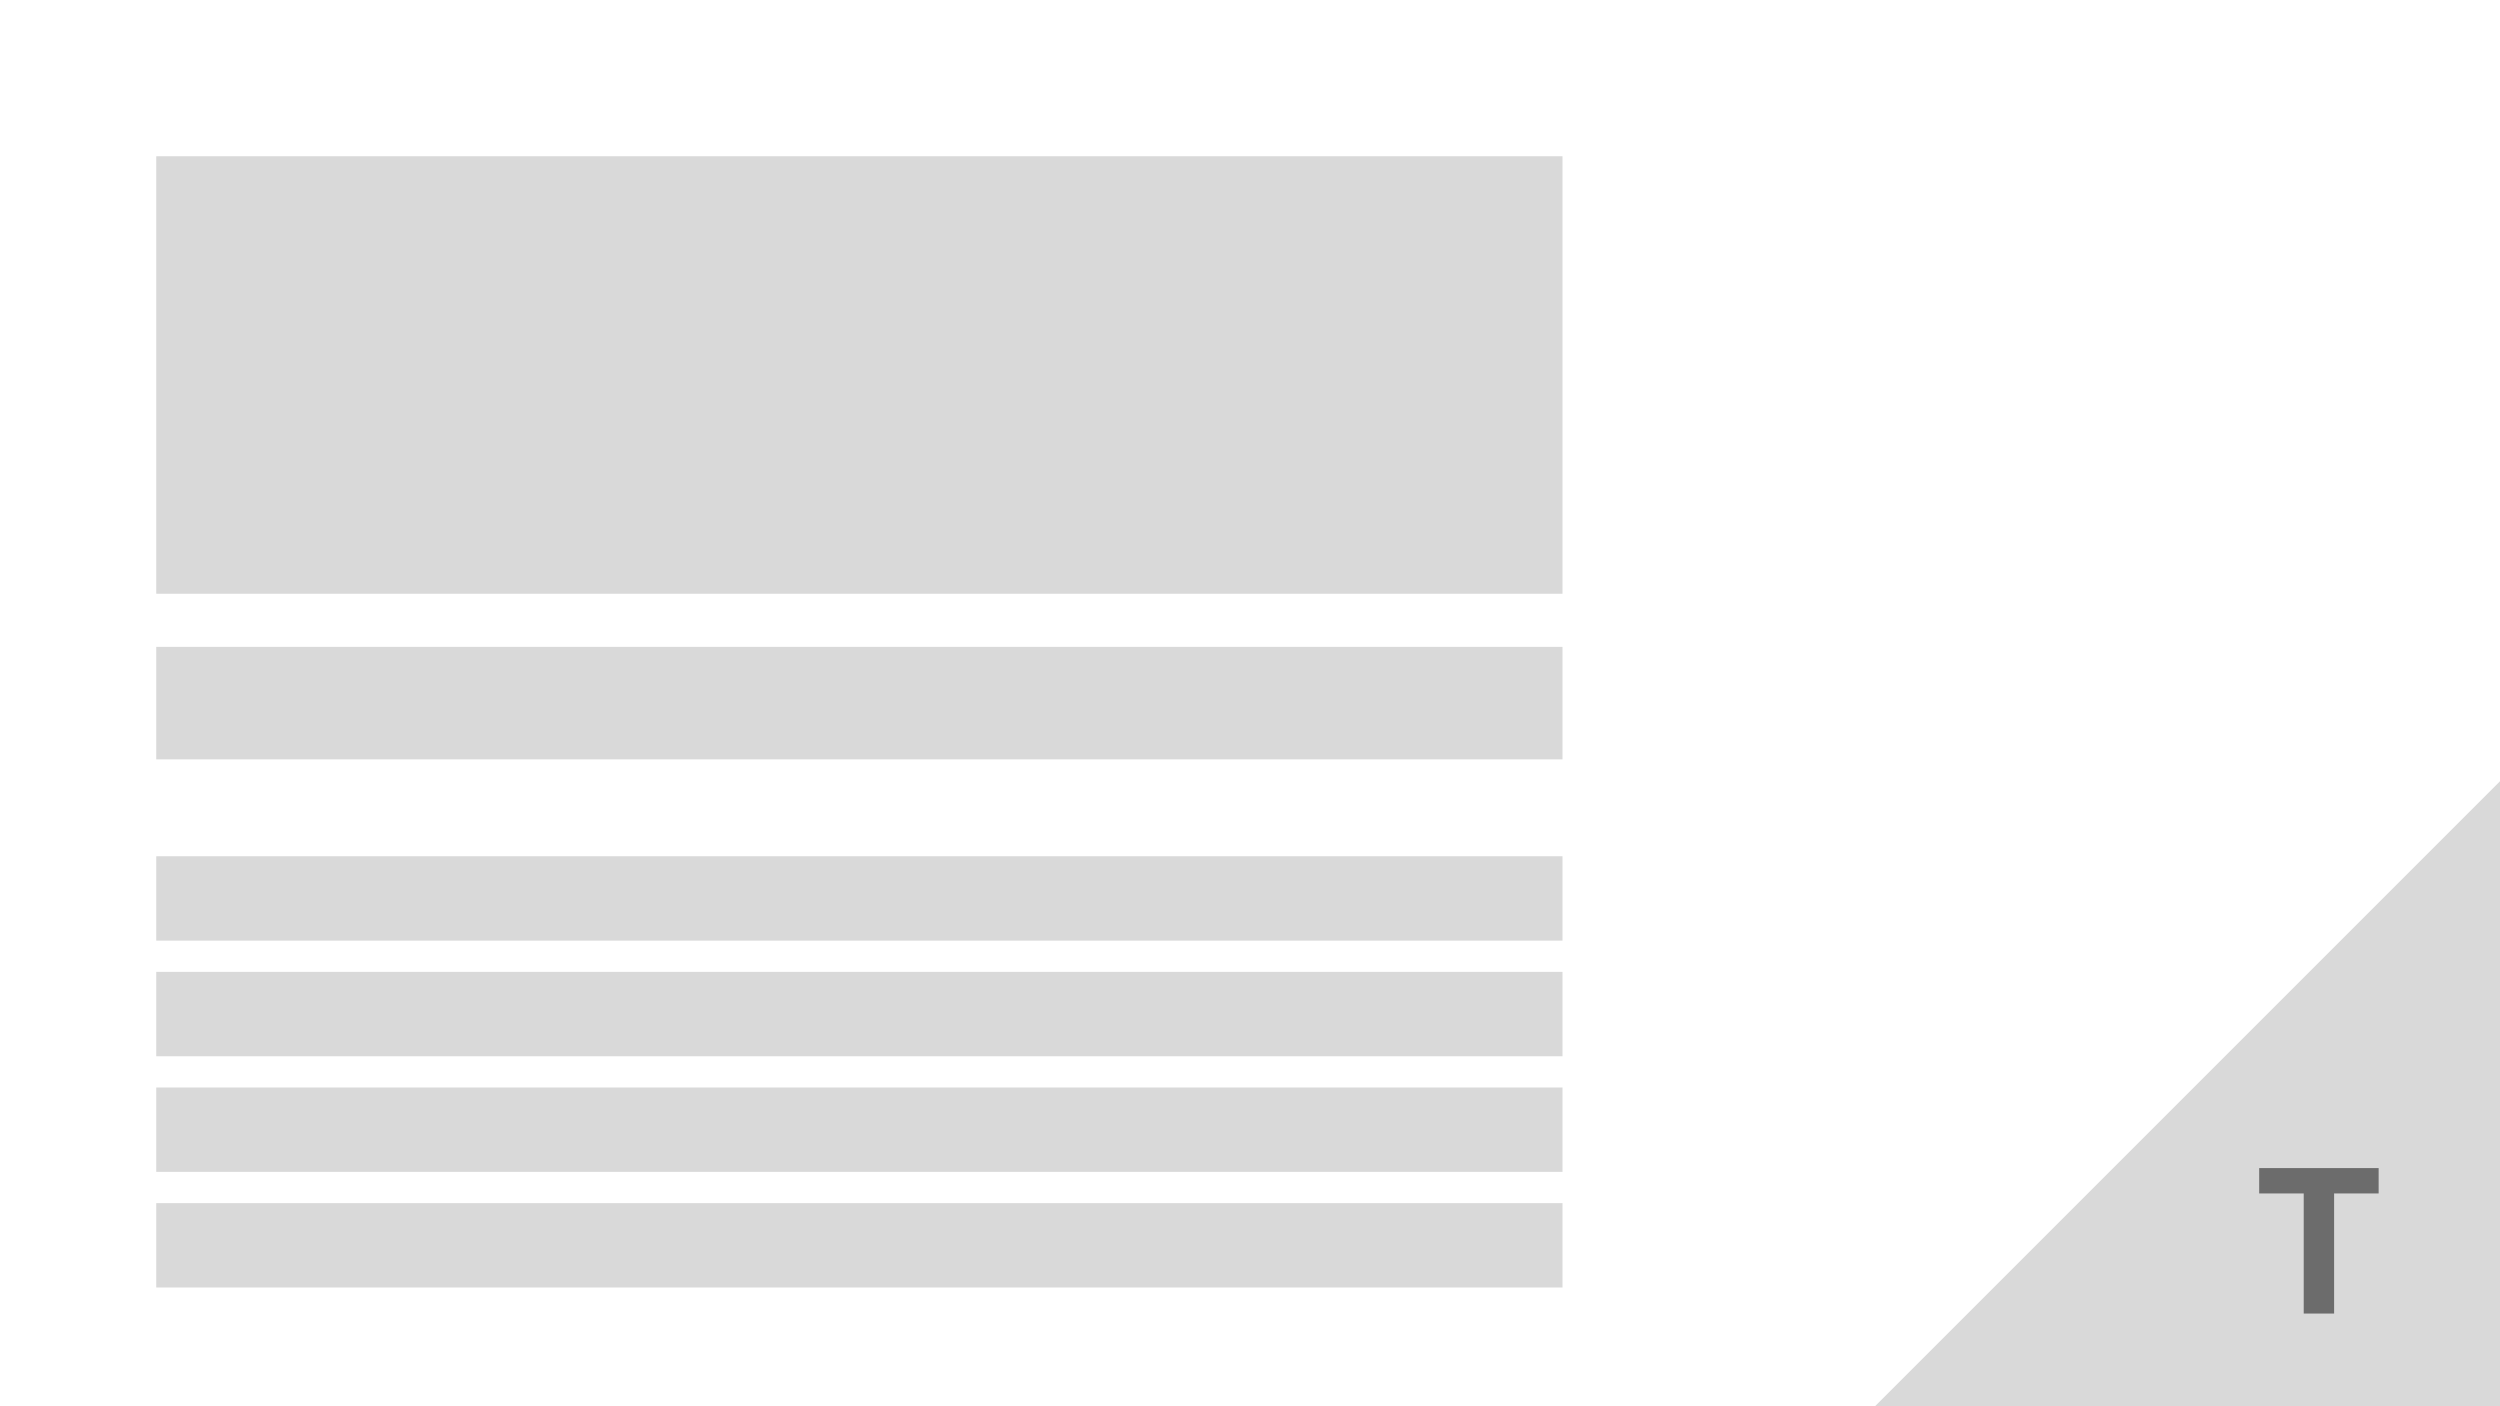
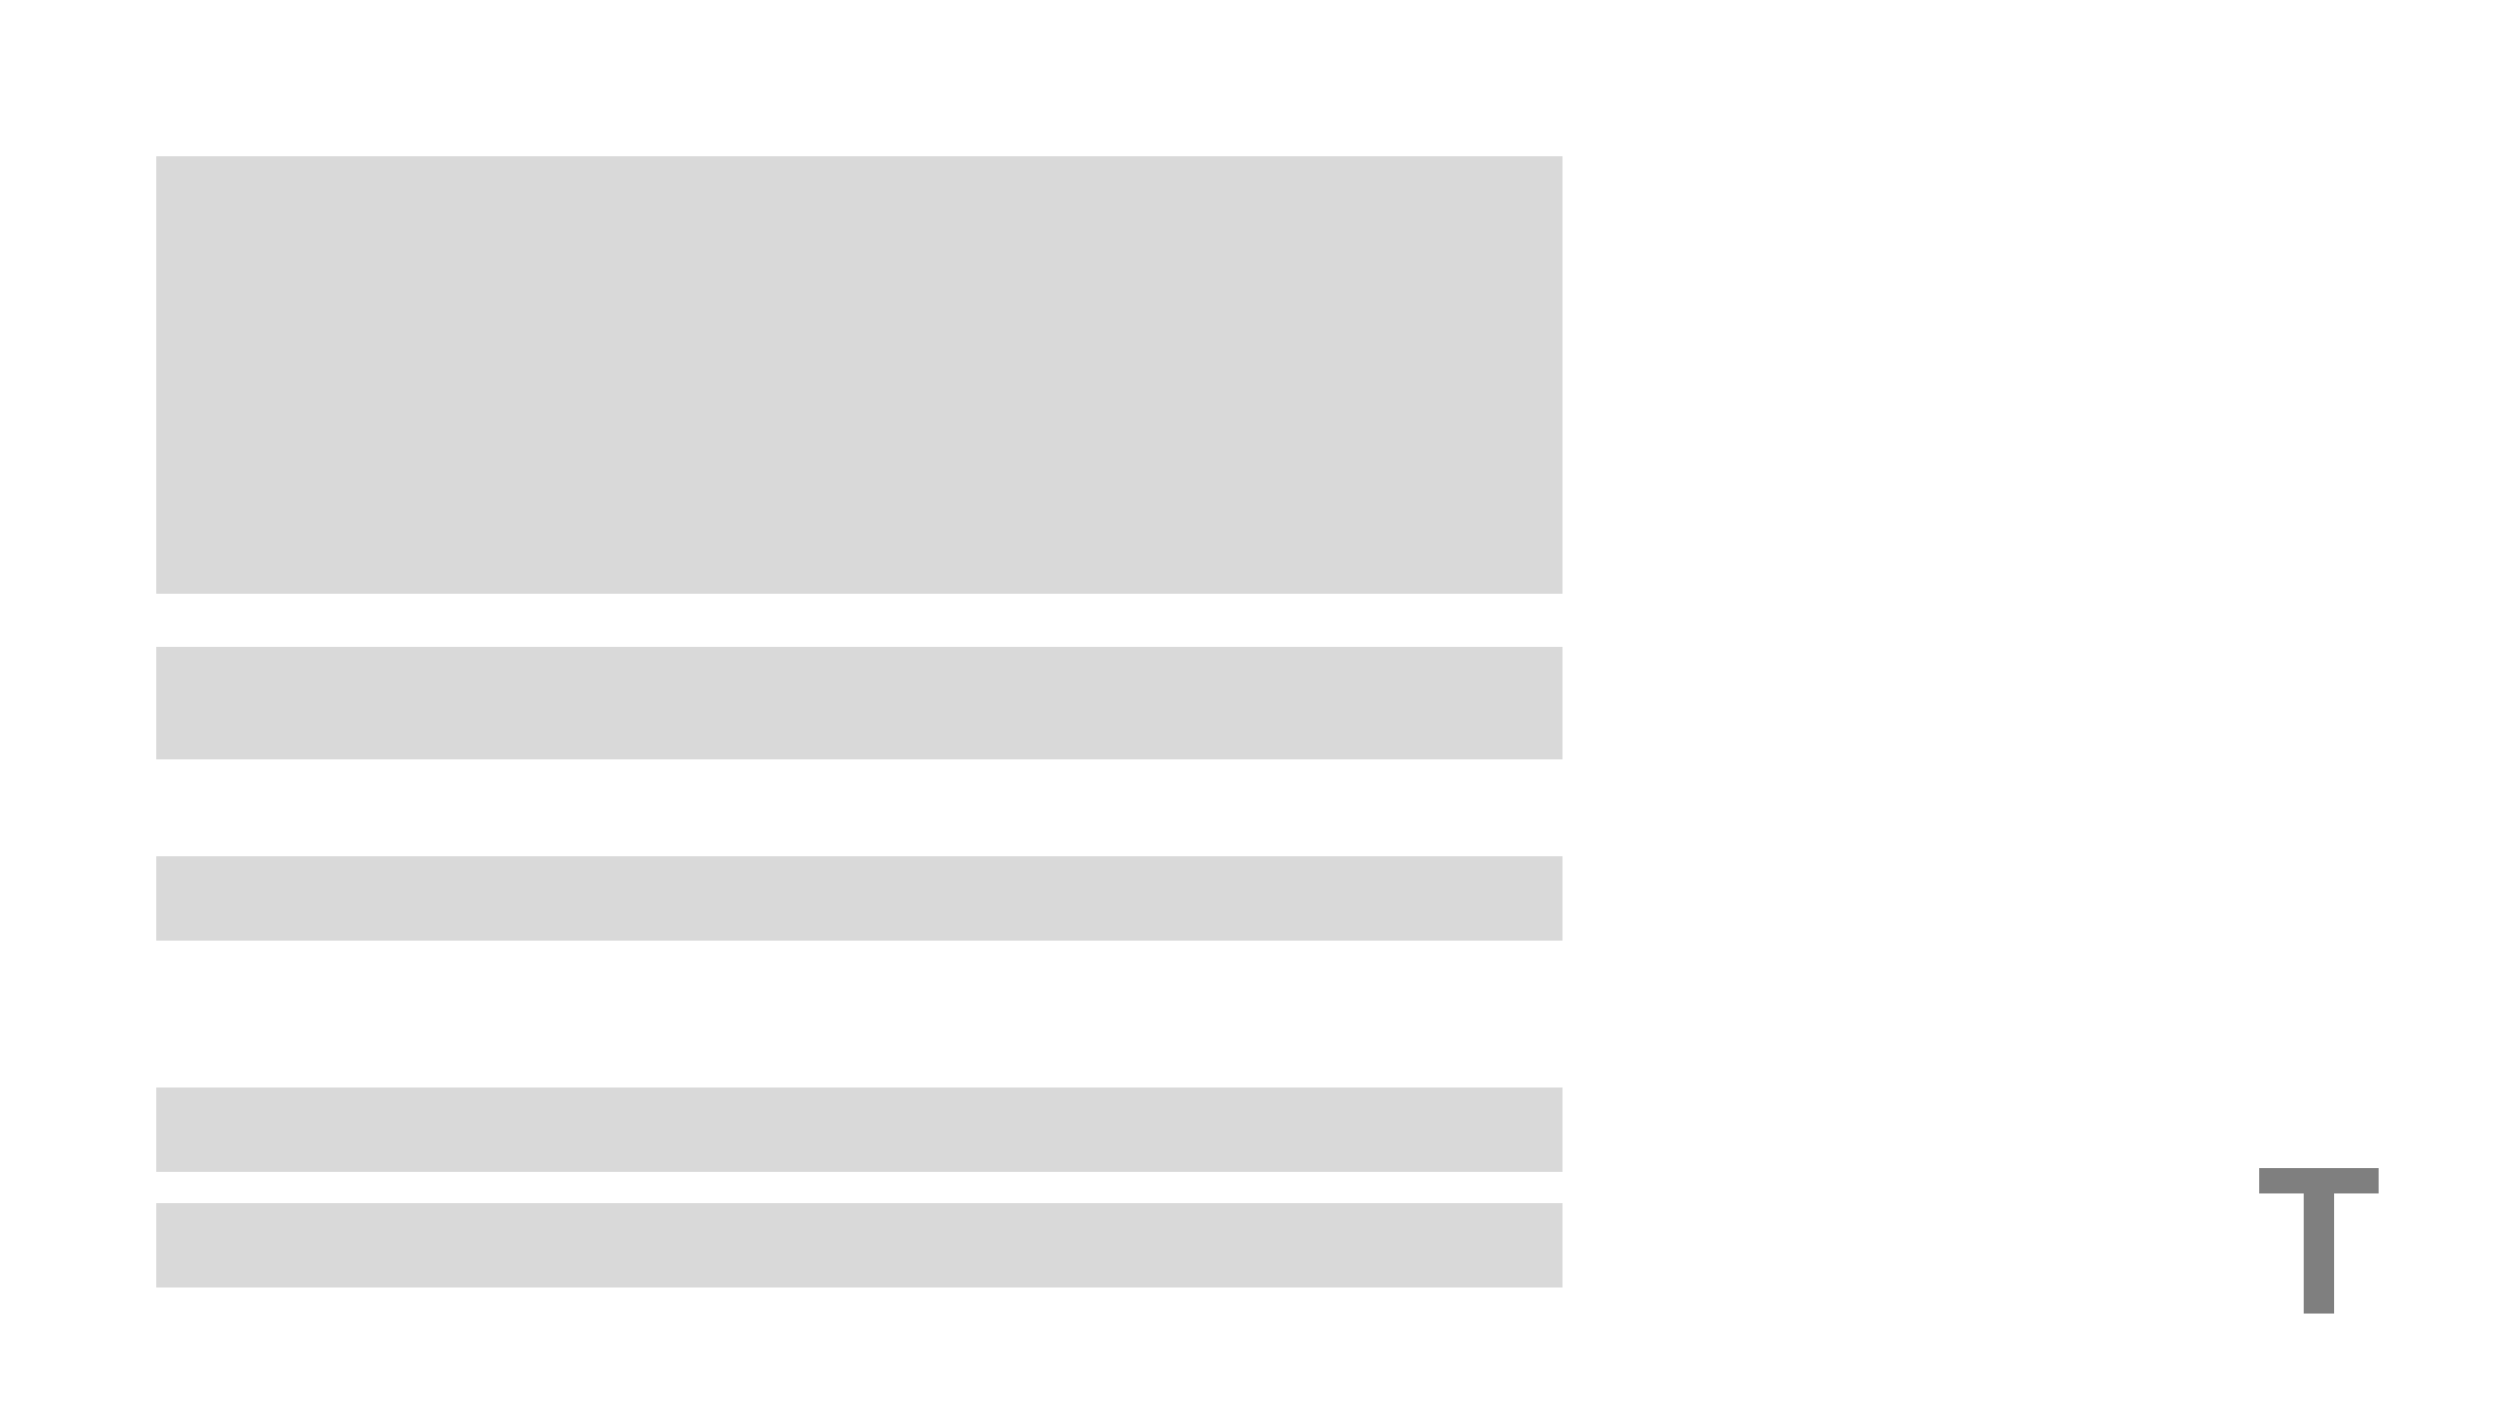
<svg xmlns="http://www.w3.org/2000/svg" width="1600" height="900" viewBox="0 0 1600 900" fill="none">
  <rect width="1600" height="900" fill="white" />
-   <path d="M1600 500V900H1200L1600 500Z" fill="#D9D9D9" />
+   <path d="M1600 500H1200L1600 500Z" fill="#D9D9D9" />
  <path d="M1445.88 763.803V747.576H1522.33V763.803H1493.83V840.667H1474.38V763.803H1445.88Z" fill="black" fill-opacity="0.5" />
  <rect x="100" y="100" width="900" height="280" fill="#D9D9D9" />
  <rect x="100" y="414" width="900" height="72" fill="#D9D9D9" />
  <rect x="100" y="548" width="900" height="54" fill="#D9D9D9" />
-   <rect x="100" y="622" width="900" height="54" fill="#D9D9D9" />
  <rect x="100" y="696" width="900" height="54" fill="#D9D9D9" />
  <rect x="100" y="770" width="900" height="54" fill="#D9D9D9" />
</svg>